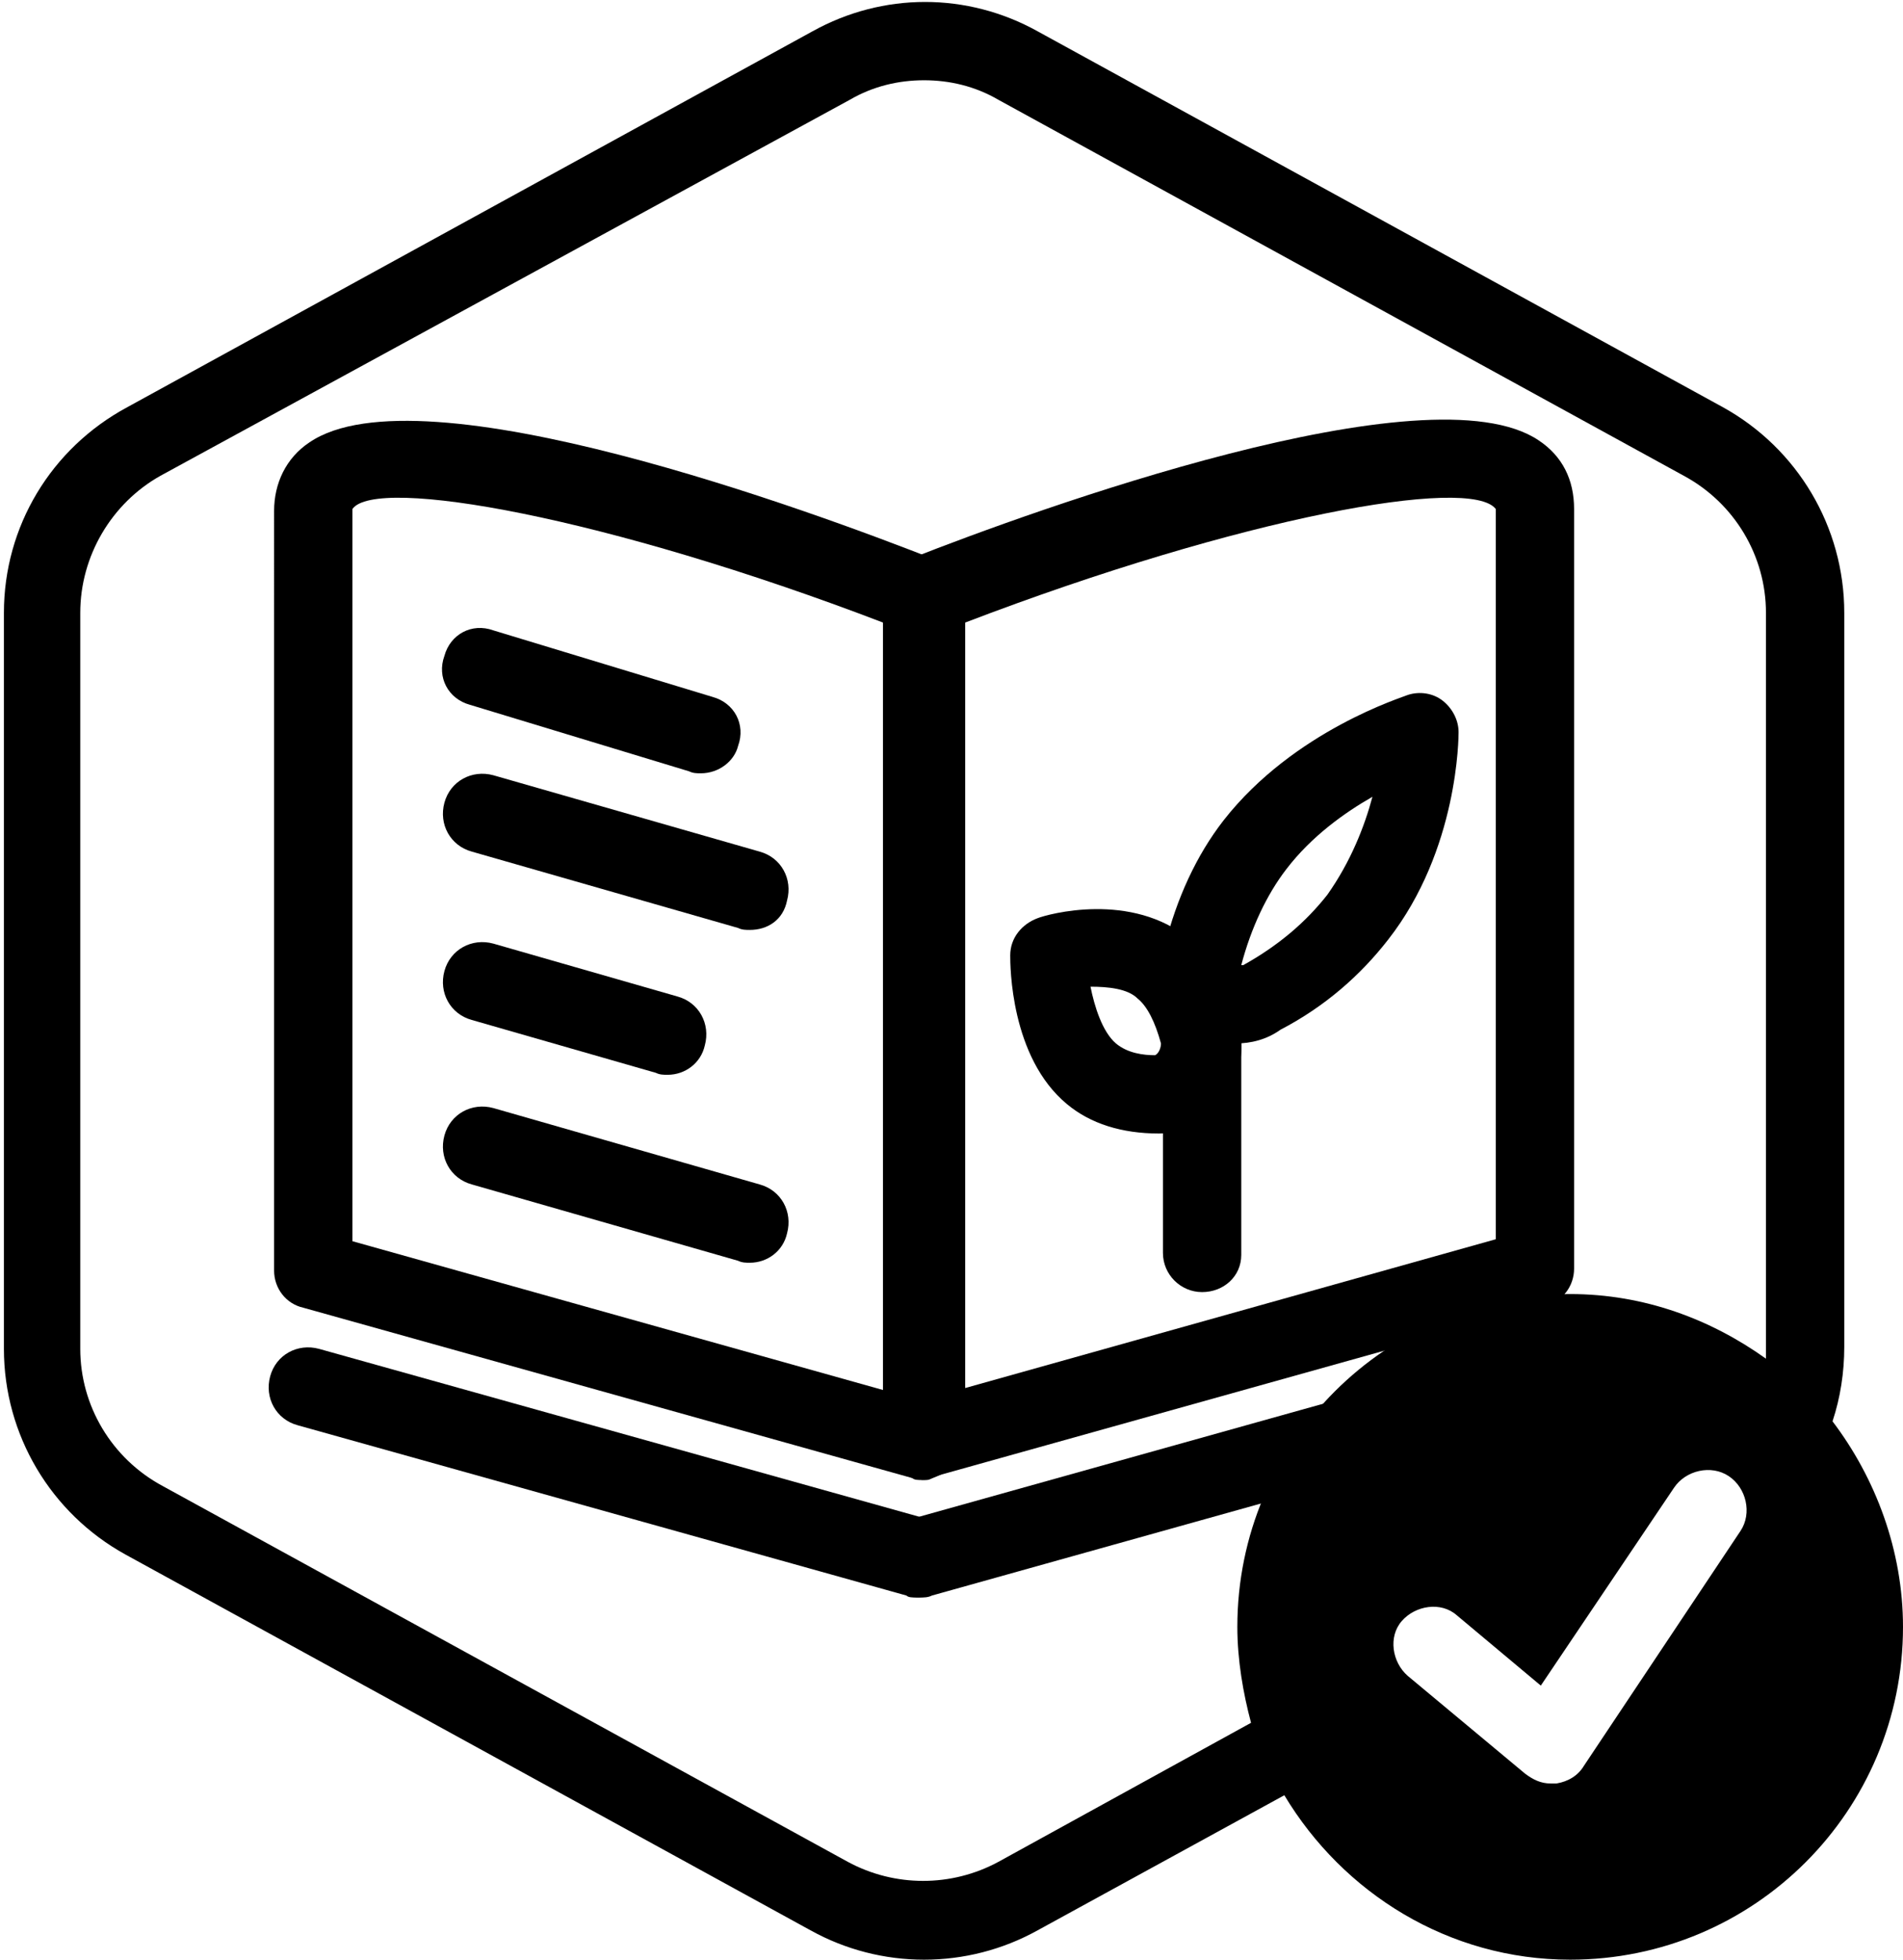
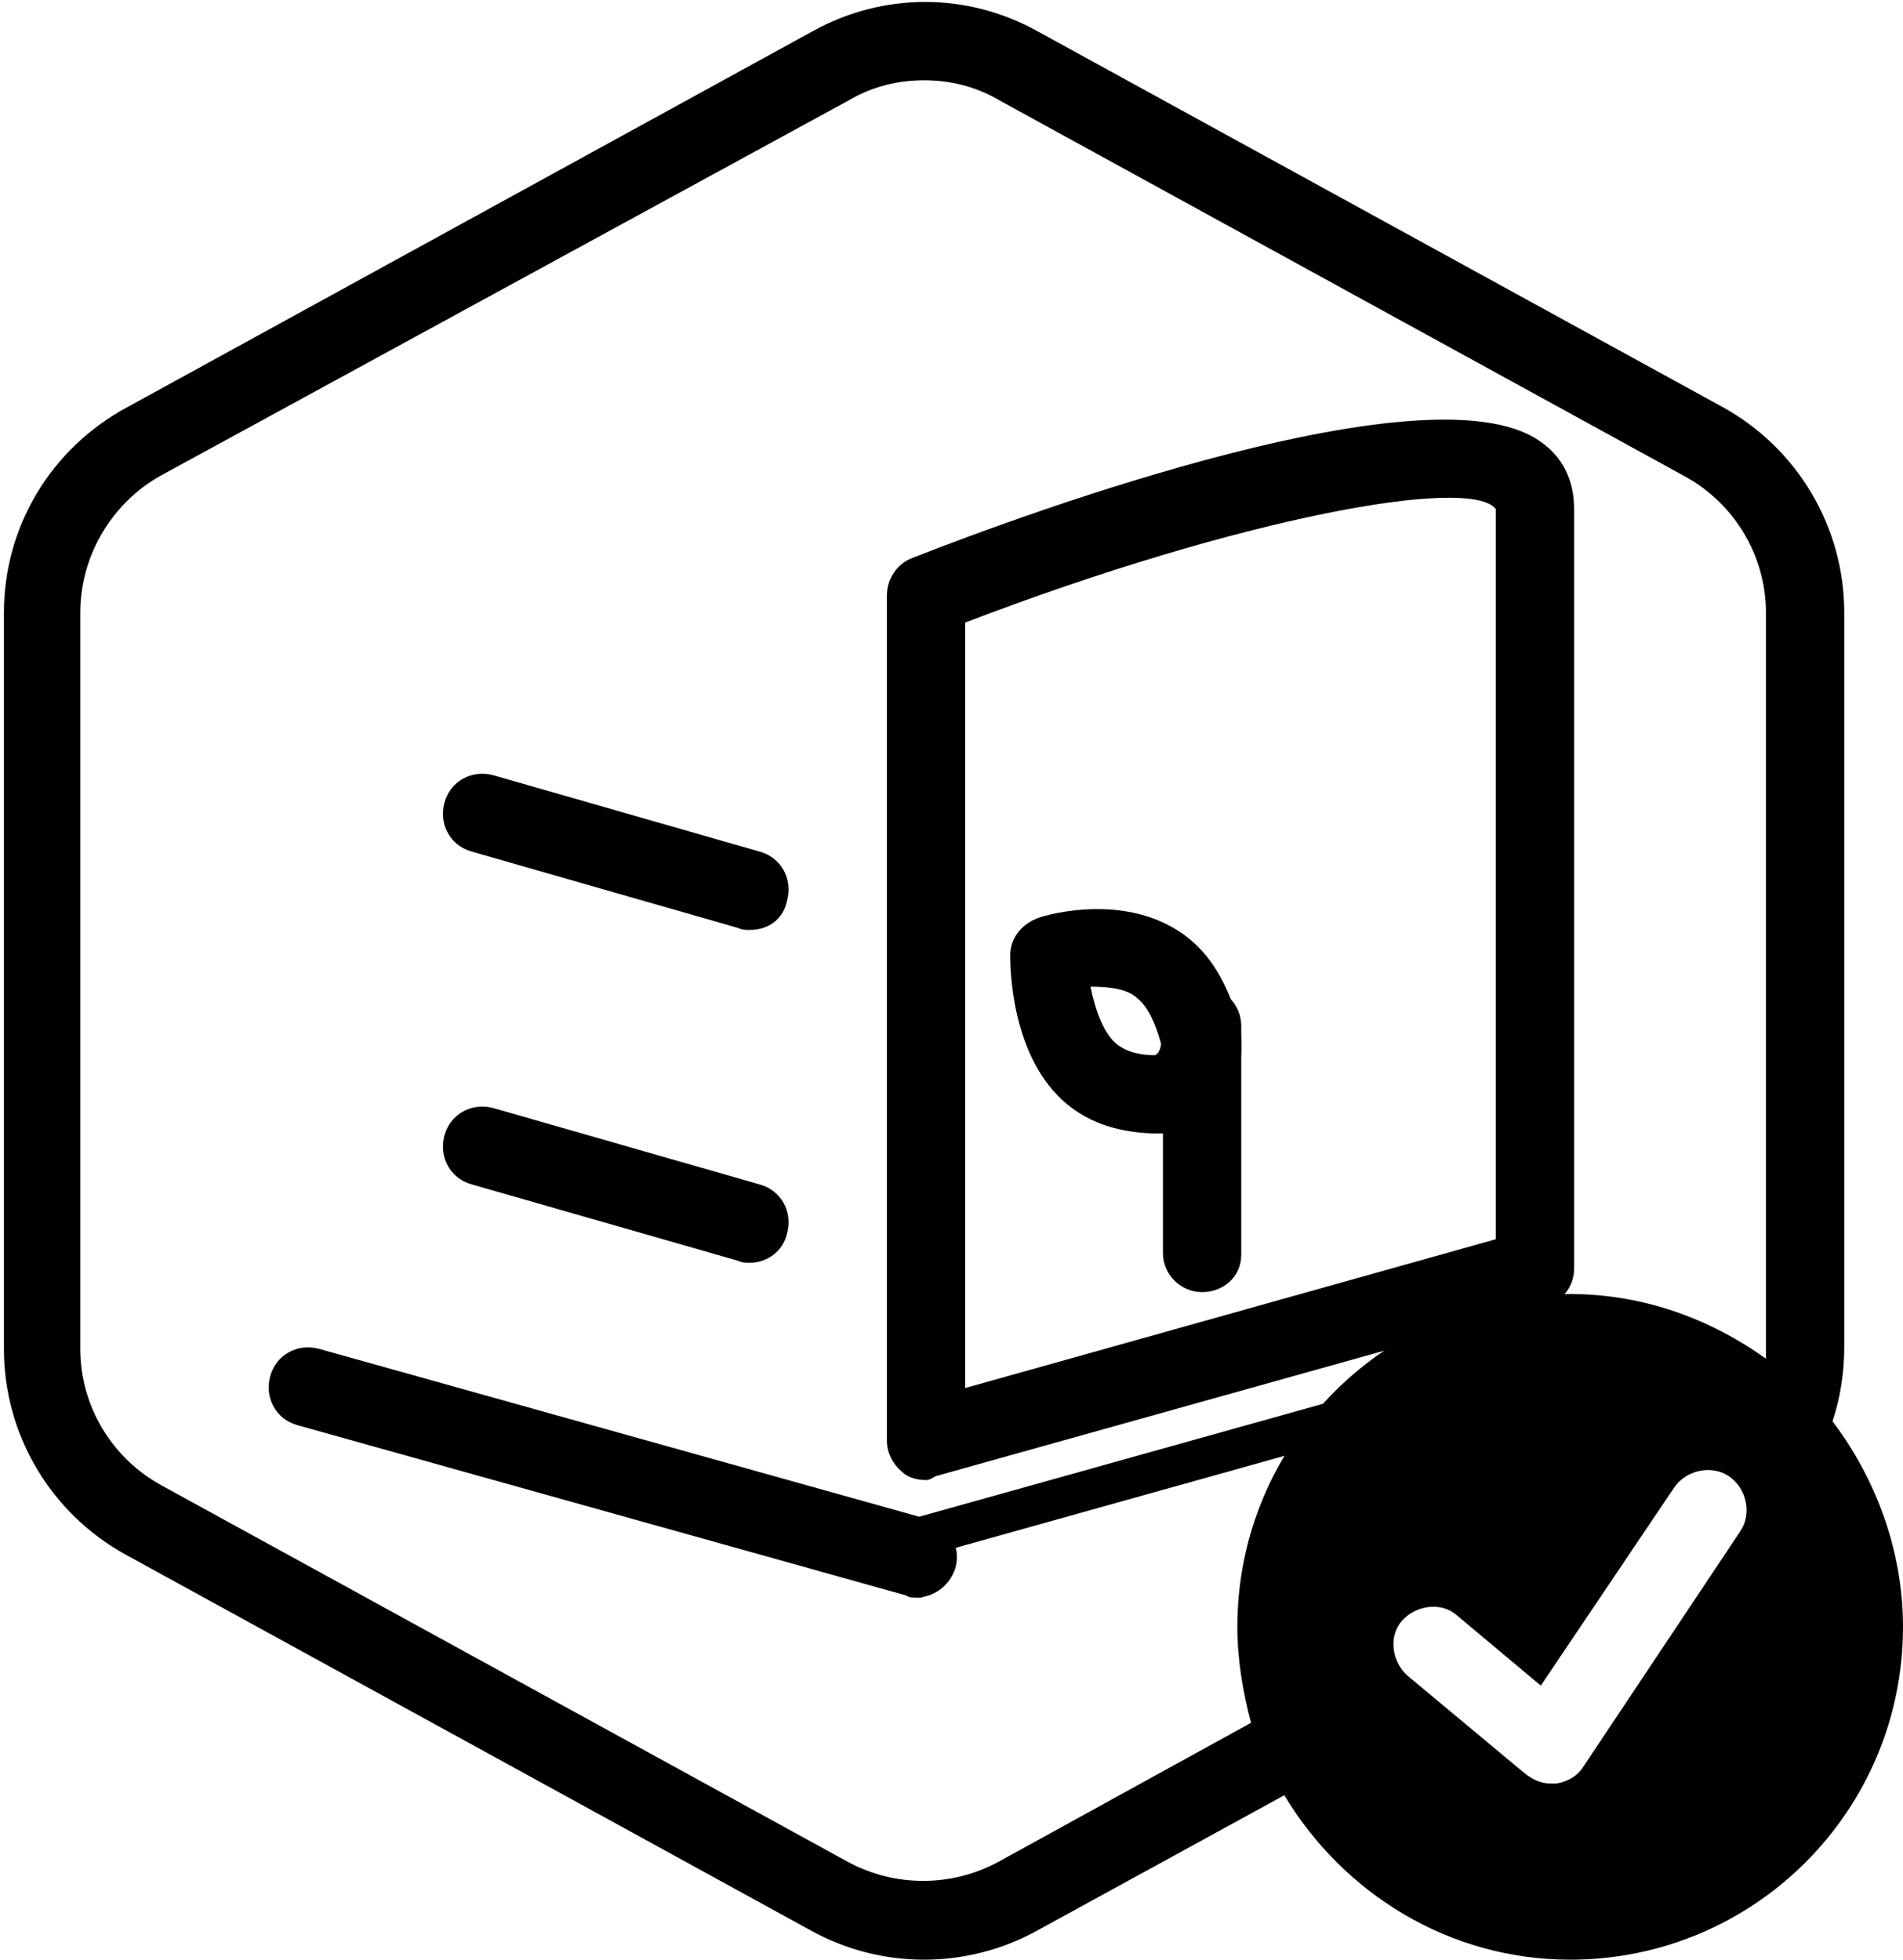
<svg xmlns="http://www.w3.org/2000/svg" version="1.1" id="Layer_1" x="0px" y="0px" viewBox="0 0 97.2 100.1" style="enable-background:new 0 0 97.2 100.1;" xml:space="preserve">
  <g id="Your_Icon">
    <path d="M47.3,75.6c-0.4,0-0.9-0.1-1.2-0.4c-0.5-0.4-0.8-1-0.8-1.6V30.4c0-0.8,0.5-1.6,1.3-1.9c6.1-2.4,26.4-9.8,32-6   c1.2,0.8,1.8,2,1.8,3.5v38.8c0,0.9-0.6,1.7-1.5,1.9l-31.1,8.7C47.6,75.5,47.5,75.6,47.3,75.6z M49.3,31.8v39.1l27.1-7.6V26.1   c0-0.1,0-0.1,0-0.1C75.1,24.3,63.4,26.4,49.3,31.8z M78.4,64.9L78.4,64.9L78.4,64.9z" />
-     <path d="M47.1,75.6c-0.2,0-0.4,0-0.5-0.1l-31.1-8.7c-0.9-0.2-1.5-1-1.5-1.9V26.1c0-1.4,0.6-2.7,1.8-3.5c5.7-3.9,25.9,3.6,32,6   c0.8,0.3,1.3,1,1.3,1.9v43.1c0,0.6-0.3,1.2-0.8,1.6C47.9,75.4,47.5,75.6,47.1,75.6z M18,63.4L45.1,71V31.8C31,26.4,19.2,24.3,18,26   c0,0,0,0,0,0.1C18,26.1,18,63.4,18,63.4z" />
    <path d="M38.3,47.5c-0.2,0-0.4,0-0.6-0.1l-13.6-3.9c-1.1-0.3-1.7-1.4-1.4-2.5c0.3-1.1,1.4-1.7,2.5-1.4l13.6,3.9   c1.1,0.3,1.7,1.4,1.4,2.5C40,47,39.2,47.5,38.3,47.5z" />
-     <path d="M34.1,54.9c-0.2,0-0.4,0-0.6-0.1l-9.4-2.7c-1.1-0.3-1.7-1.4-1.4-2.5c0.3-1.1,1.4-1.7,2.5-1.4l9.4,2.7   c1.1,0.3,1.7,1.4,1.4,2.5C35.8,54.3,35,54.9,34.1,54.9z" />
    <path d="M38.3,64.5c-0.2,0-0.4,0-0.6-0.1l-13.6-3.9c-1.1-0.3-1.7-1.4-1.4-2.5c0.3-1.1,1.4-1.7,2.5-1.4l13.6,3.9   c1.1,0.3,1.7,1.4,1.4,2.5C40,63.9,39.2,64.5,38.3,64.5z" />
-     <path d="M35.8,39.5c-0.2,0-0.4,0-0.6-0.1L24,36c-1.1-0.3-1.7-1.4-1.3-2.5c0.3-1.1,1.4-1.7,2.5-1.3l11.2,3.4   c1.1,0.3,1.7,1.4,1.3,2.5C37.5,38.9,36.7,39.5,35.8,39.5z" />
    <g>
      <path d="M61.4,66c-1.1,0-2-0.9-2-2V52.4c0-1.1,0.9-2,2-2s2,0.9,2,2v11.7C63.4,65.2,62.5,66,61.4,66z" />
-       <path d="M63.1,53.3c-0.8,0-1.6-0.2-2.3-0.7c-1.2-0.9-1.7-2.6-1.3-4.3c0.6-2.4,1.6-4.6,3-6.4c3.6-4.6,9.2-6.3,9.4-6.4    c0.6-0.2,1.3-0.1,1.8,0.3c0.5,0.4,0.8,1,0.8,1.6c0,0.2,0,6-3.6,10.6c-1.4,1.8-3.2,3.4-5.5,4.6l0,0C64.7,53.1,63.9,53.3,63.1,53.3z     M70.1,40.7c-1.4,0.8-3.1,2-4.4,3.7c-1,1.3-1.8,3-2.3,4.9h0.1l0,0c1.8-1,3.2-2.2,4.3-3.6C69,44,69.7,42.2,70.1,40.7z" />
      <path d="M59.2,57.9L59.2,57.9c-1.9,0-3.5-0.5-4.7-1.5c-2.9-2.4-2.9-7.1-2.9-7.6c0-0.9,0.6-1.6,1.4-1.9c0.5-0.2,4.8-1.4,7.8,1.1    c1.2,1,2,2.5,2.5,4.4c0.3,1.3,0,2.8-0.9,3.9C61.5,57.3,60.4,57.9,59.2,57.9z M55.7,50.4c0.2,1,0.6,2.3,1.3,2.9    c0.6,0.5,1.4,0.6,2,0.6c0.2-0.1,0.3-0.4,0.3-0.6l0,0l0,0l0,0c-0.3-1.1-0.7-1.9-1.2-2.3C57.6,50.5,56.6,50.4,55.7,50.4z" />
    </g>
-     <path d="M47,81.6c-0.9,0-1.7-0.6-1.9-1.5c-0.3-1.1,0.3-2.2,1.4-2.5l31.1-8.7c1.1-0.3,2.2,0.3,2.5,1.4s-0.3,2.2-1.4,2.5l-31.1,8.7   C47.4,81.6,47.2,81.6,47,81.6z" />
+     <path d="M47,81.6c-0.9,0-1.7-0.6-1.9-1.5c-0.3-1.1,0.3-2.2,1.4-2.5l31.1-8.7s-0.3,2.2-1.4,2.5l-31.1,8.7   C47.4,81.6,47.2,81.6,47,81.6z" />
    <path d="M46.8,81.6c-0.2,0-0.4,0-0.5-0.1l-31.1-8.7c-1.1-0.3-1.7-1.4-1.4-2.5c0.3-1.1,1.4-1.7,2.5-1.4l31.1,8.7   c1.1,0.3,1.7,1.4,1.4,2.5C48.5,81,47.7,81.6,46.8,81.6z" />
  </g>
  <g id="Modifier_x5F_Check_1_">
    <path d="M93.6,72.6c0.4-1.2,0.6-2.5,0.6-3.8V31.3c0-4.4-2.4-8.4-6.2-10.5L53,1.6c-3.6-2-7.9-2-11.5,0l-35,19.2   c-3.9,2.1-6.3,6.1-6.3,10.5v37.6c0,4.4,2.4,8.4,6.2,10.5l35,19.2c1.8,1,3.8,1.5,5.8,1.5s4-0.5,5.8-1.5l12.6-6.9   c3,5,8.4,8.4,14.6,8.4c9.4,0,17-7.6,17-17C97.2,79.2,95.8,75.5,93.6,72.6z M88.9,78.2l-8,12c-0.3,0.5-0.8,0.8-1.4,0.9   c-0.1,0-0.2,0-0.3,0c-0.5,0-0.9-0.2-1.3-0.5l-6-5c-0.8-0.7-1-2-0.3-2.8s2-1,2.8-0.3l4.3,3.6L85.5,76c0.6-0.9,1.9-1.2,2.8-0.6   C89.2,76,89.5,77.3,88.9,78.2z M90.2,68.9c0,0.2,0,0.3,0,0.5c-2.8-2-6.2-3.3-10-3.3c-9.4,0-17,7.6-17,17c0,1.7,0.3,3.4,0.7,4.9   L51,95.1c-2.4,1.3-5.3,1.3-7.7,0l-35-19.2c-2.6-1.4-4.2-4.1-4.2-7V31.3c0-2.9,1.6-5.6,4.1-7L43.4,5.1c1.2-0.7,2.5-1,3.8-1   s2.6,0.3,3.8,1l35,19.2c2.6,1.4,4.2,4.1,4.2,7V68.9z" />
  </g>
</svg>